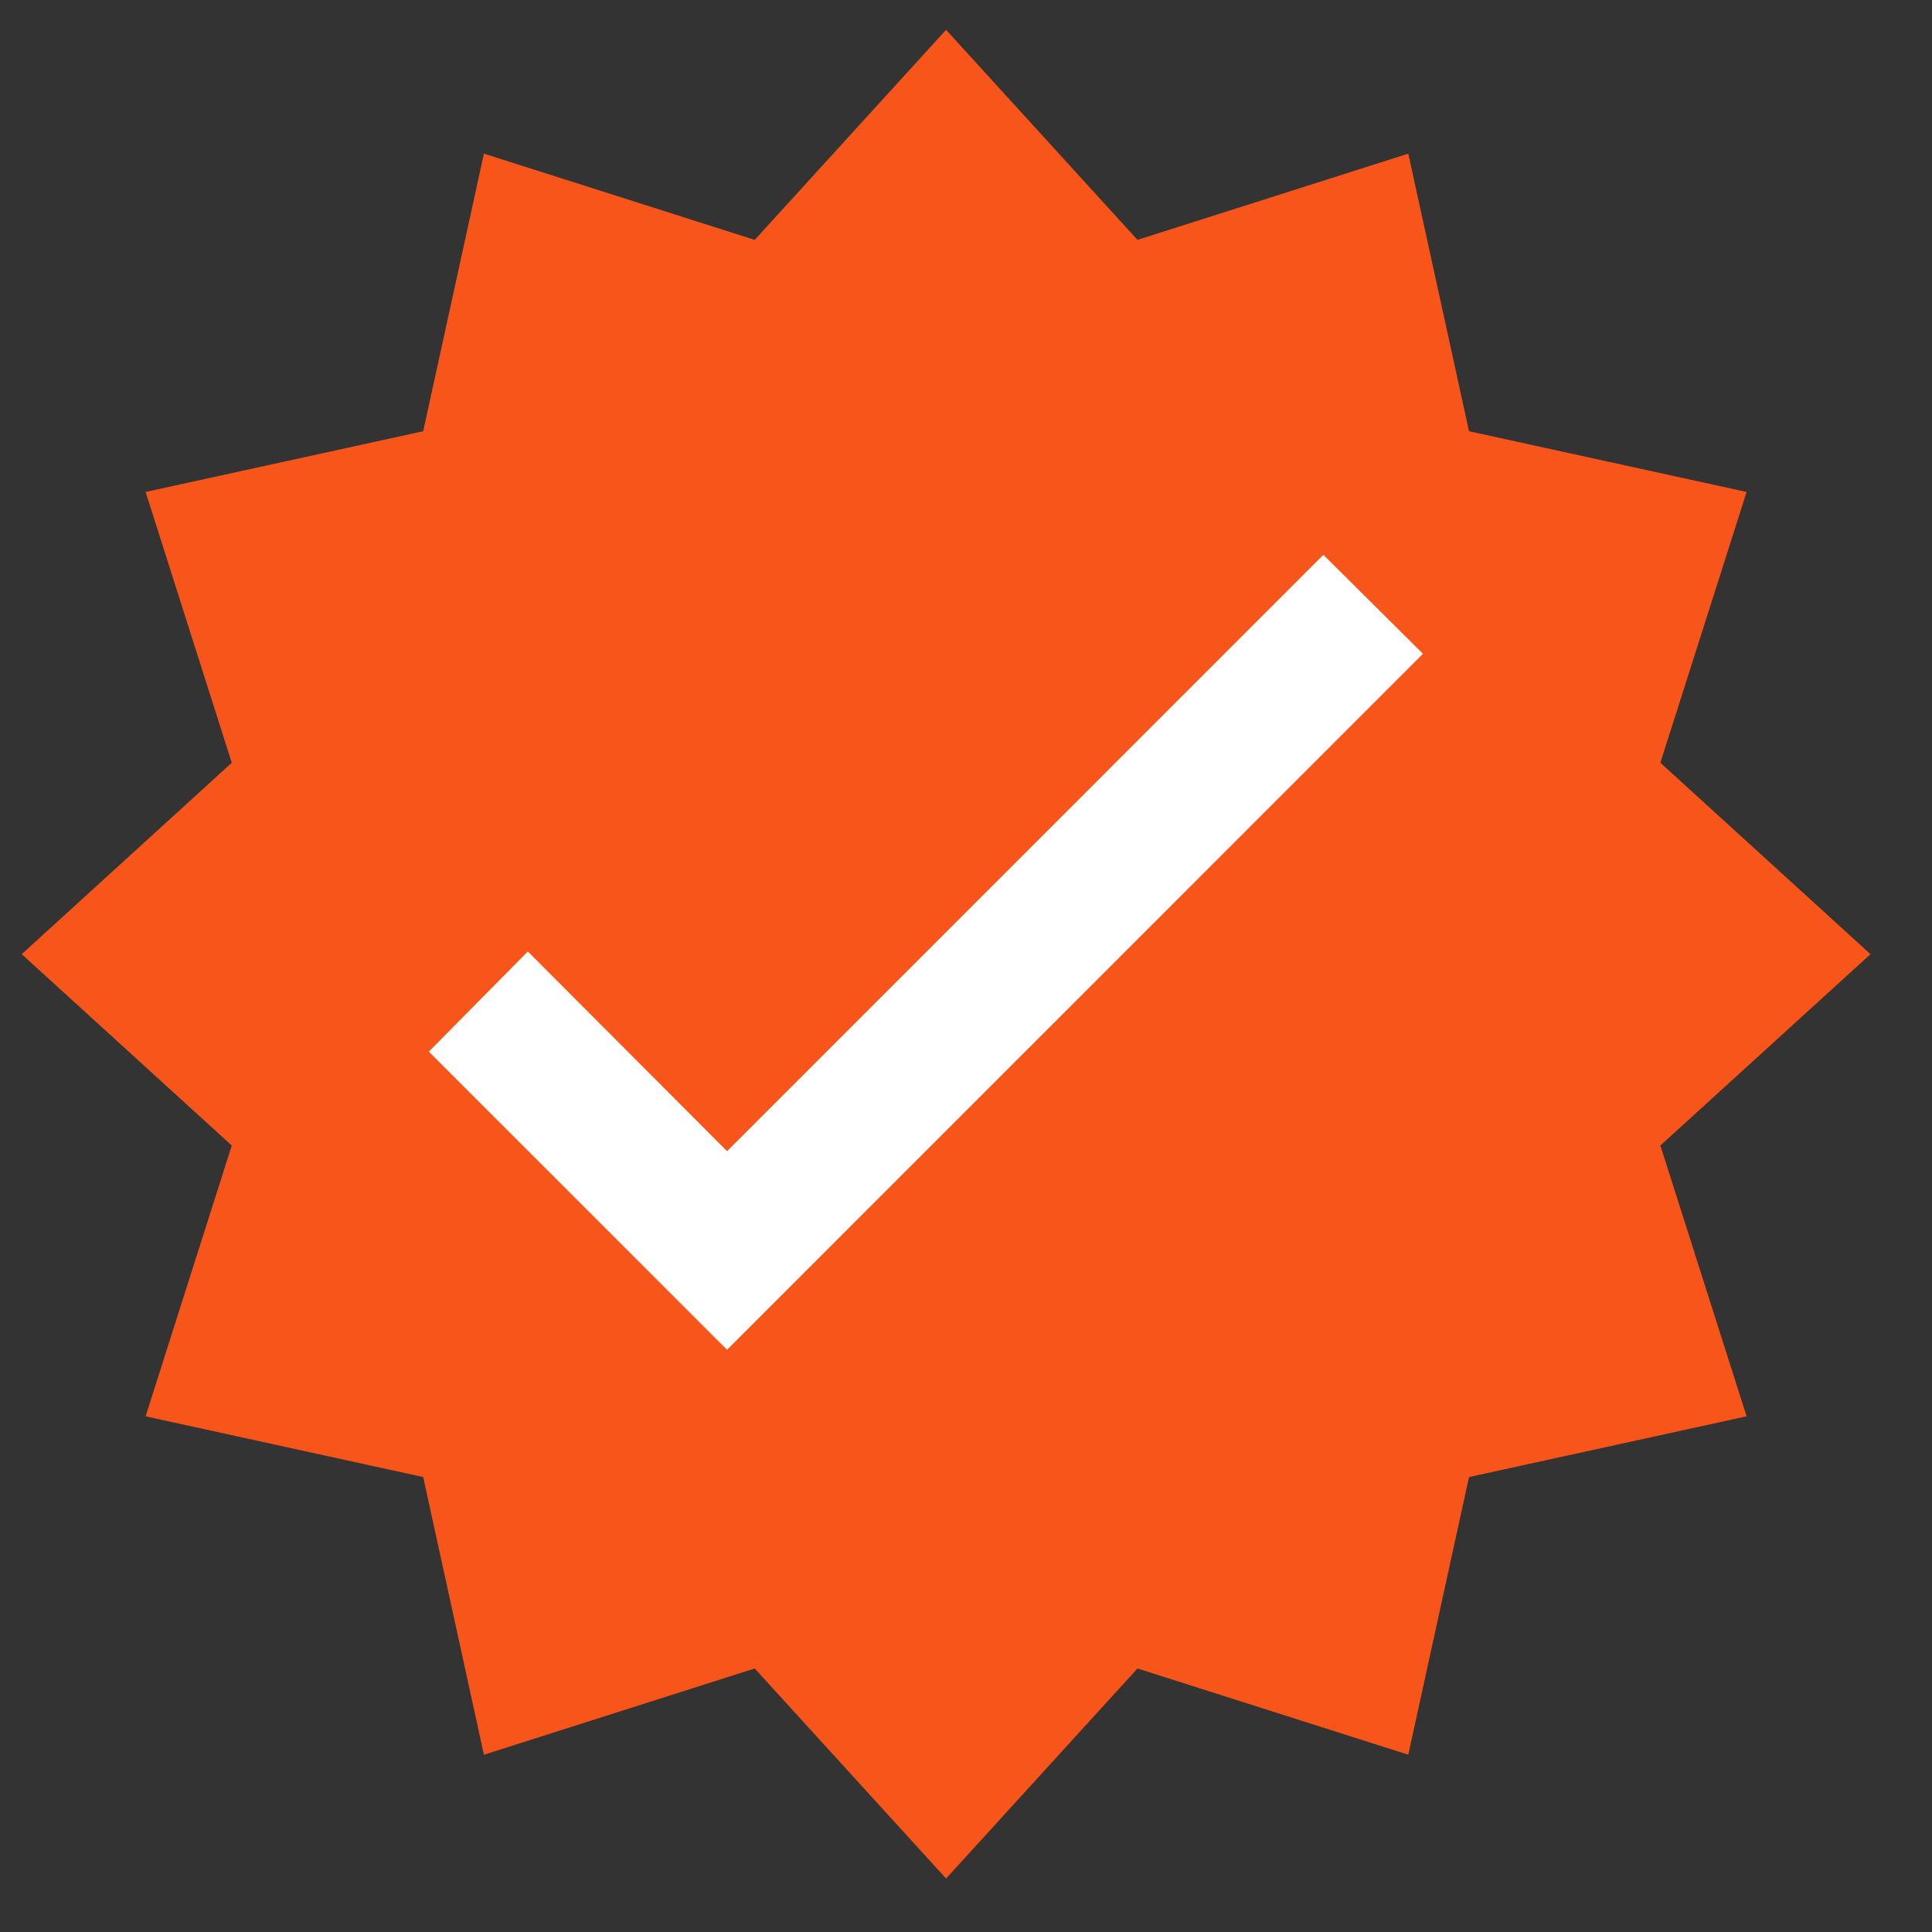
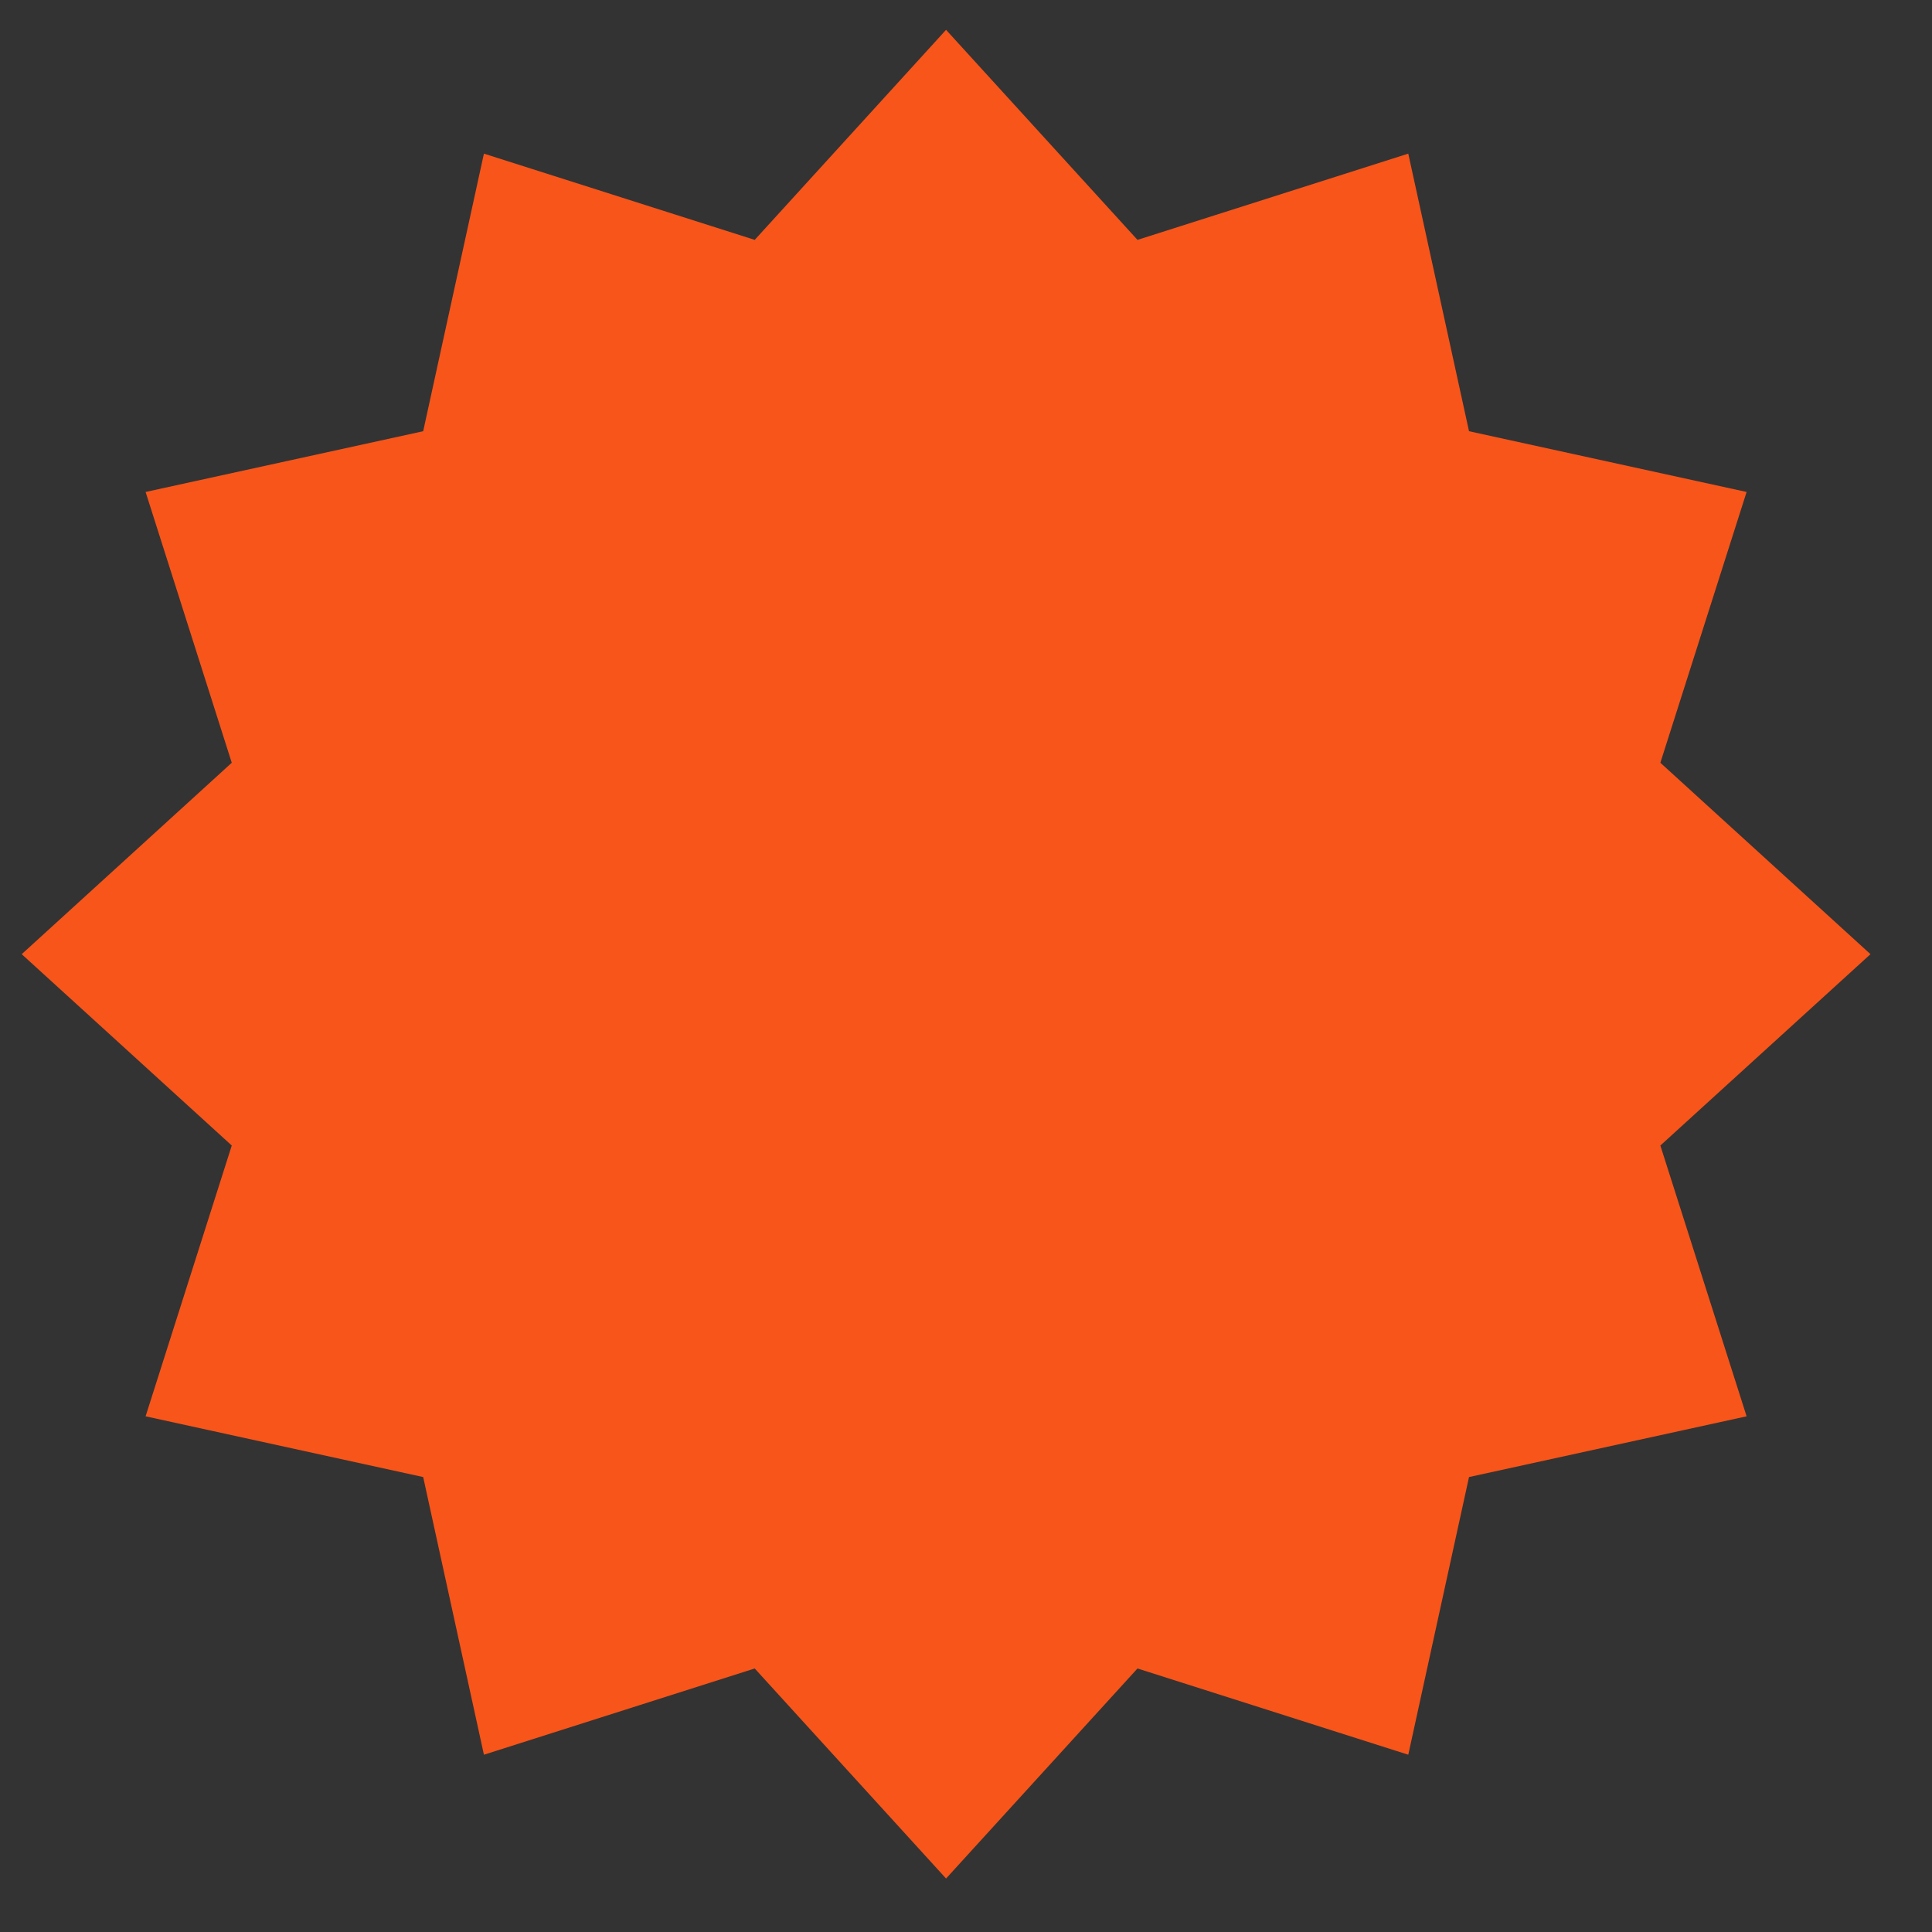
<svg xmlns="http://www.w3.org/2000/svg" viewBox="0 0 25.00 25.00" data-guides="{&quot;vertical&quot;:[],&quot;horizontal&quot;:[]}">
  <rect x="0" y="0" width="25.00" height="25.00" fill="#333333" stroke="none" />
  <defs />
  <path fill="#f8551a" stroke="none" fill-opacity="1" stroke-width="1" stroke-opacity="1" id="tSvgffa63247db" title="Path 1" d="M12.242 0.386C13.068 1.292 13.893 2.198 14.719 3.104C15.887 2.732 17.055 2.36 18.223 1.988C18.485 3.186 18.747 4.383 19.009 5.58C20.206 5.842 21.404 6.104 22.601 6.366C22.229 7.534 21.857 8.702 21.485 9.87C22.391 10.696 23.297 11.521 24.204 12.347C23.297 13.172 22.391 13.998 21.485 14.823C21.857 15.992 22.229 17.159 22.601 18.327C21.404 18.589 20.206 18.851 19.009 19.113C18.747 20.311 18.485 21.508 18.223 22.706C17.055 22.334 15.887 21.962 14.719 21.59C13.893 22.496 13.068 23.402 12.242 24.308C11.417 23.402 10.591 22.496 9.766 21.59C8.598 21.962 7.43 22.334 6.262 22.706C6 21.508 5.738 20.311 5.476 19.113C4.279 18.851 3.081 18.589 1.884 18.327C2.256 17.159 2.627 15.992 2.999 14.823C2.093 13.998 1.187 13.172 0.281 12.347C1.187 11.521 2.093 10.696 2.999 9.87C2.627 8.702 2.256 7.534 1.884 6.366C3.081 6.104 4.279 5.842 5.476 5.58C5.738 4.383 6 3.186 6.262 1.988C7.43 2.36 8.598 2.732 9.766 3.104C10.591 2.198 11.417 1.292 12.242 0.386Z" />
-   <path fill="white" stroke="none" fill-opacity="1" stroke-width="1" stroke-opacity="1" id="tSvg9131ca1f18" title="Path 2" d="M5.549 13.608C5.976 13.176 6.403 12.743 6.83 12.312C7.689 13.173 8.548 14.035 9.408 14.896C11.98 12.324 14.552 9.752 17.124 7.179C17.554 7.606 17.983 8.034 18.413 8.46C15.411 11.462 12.409 14.464 9.408 17.466C8.121 16.18 6.835 14.894 5.549 13.608Z" />
</svg>